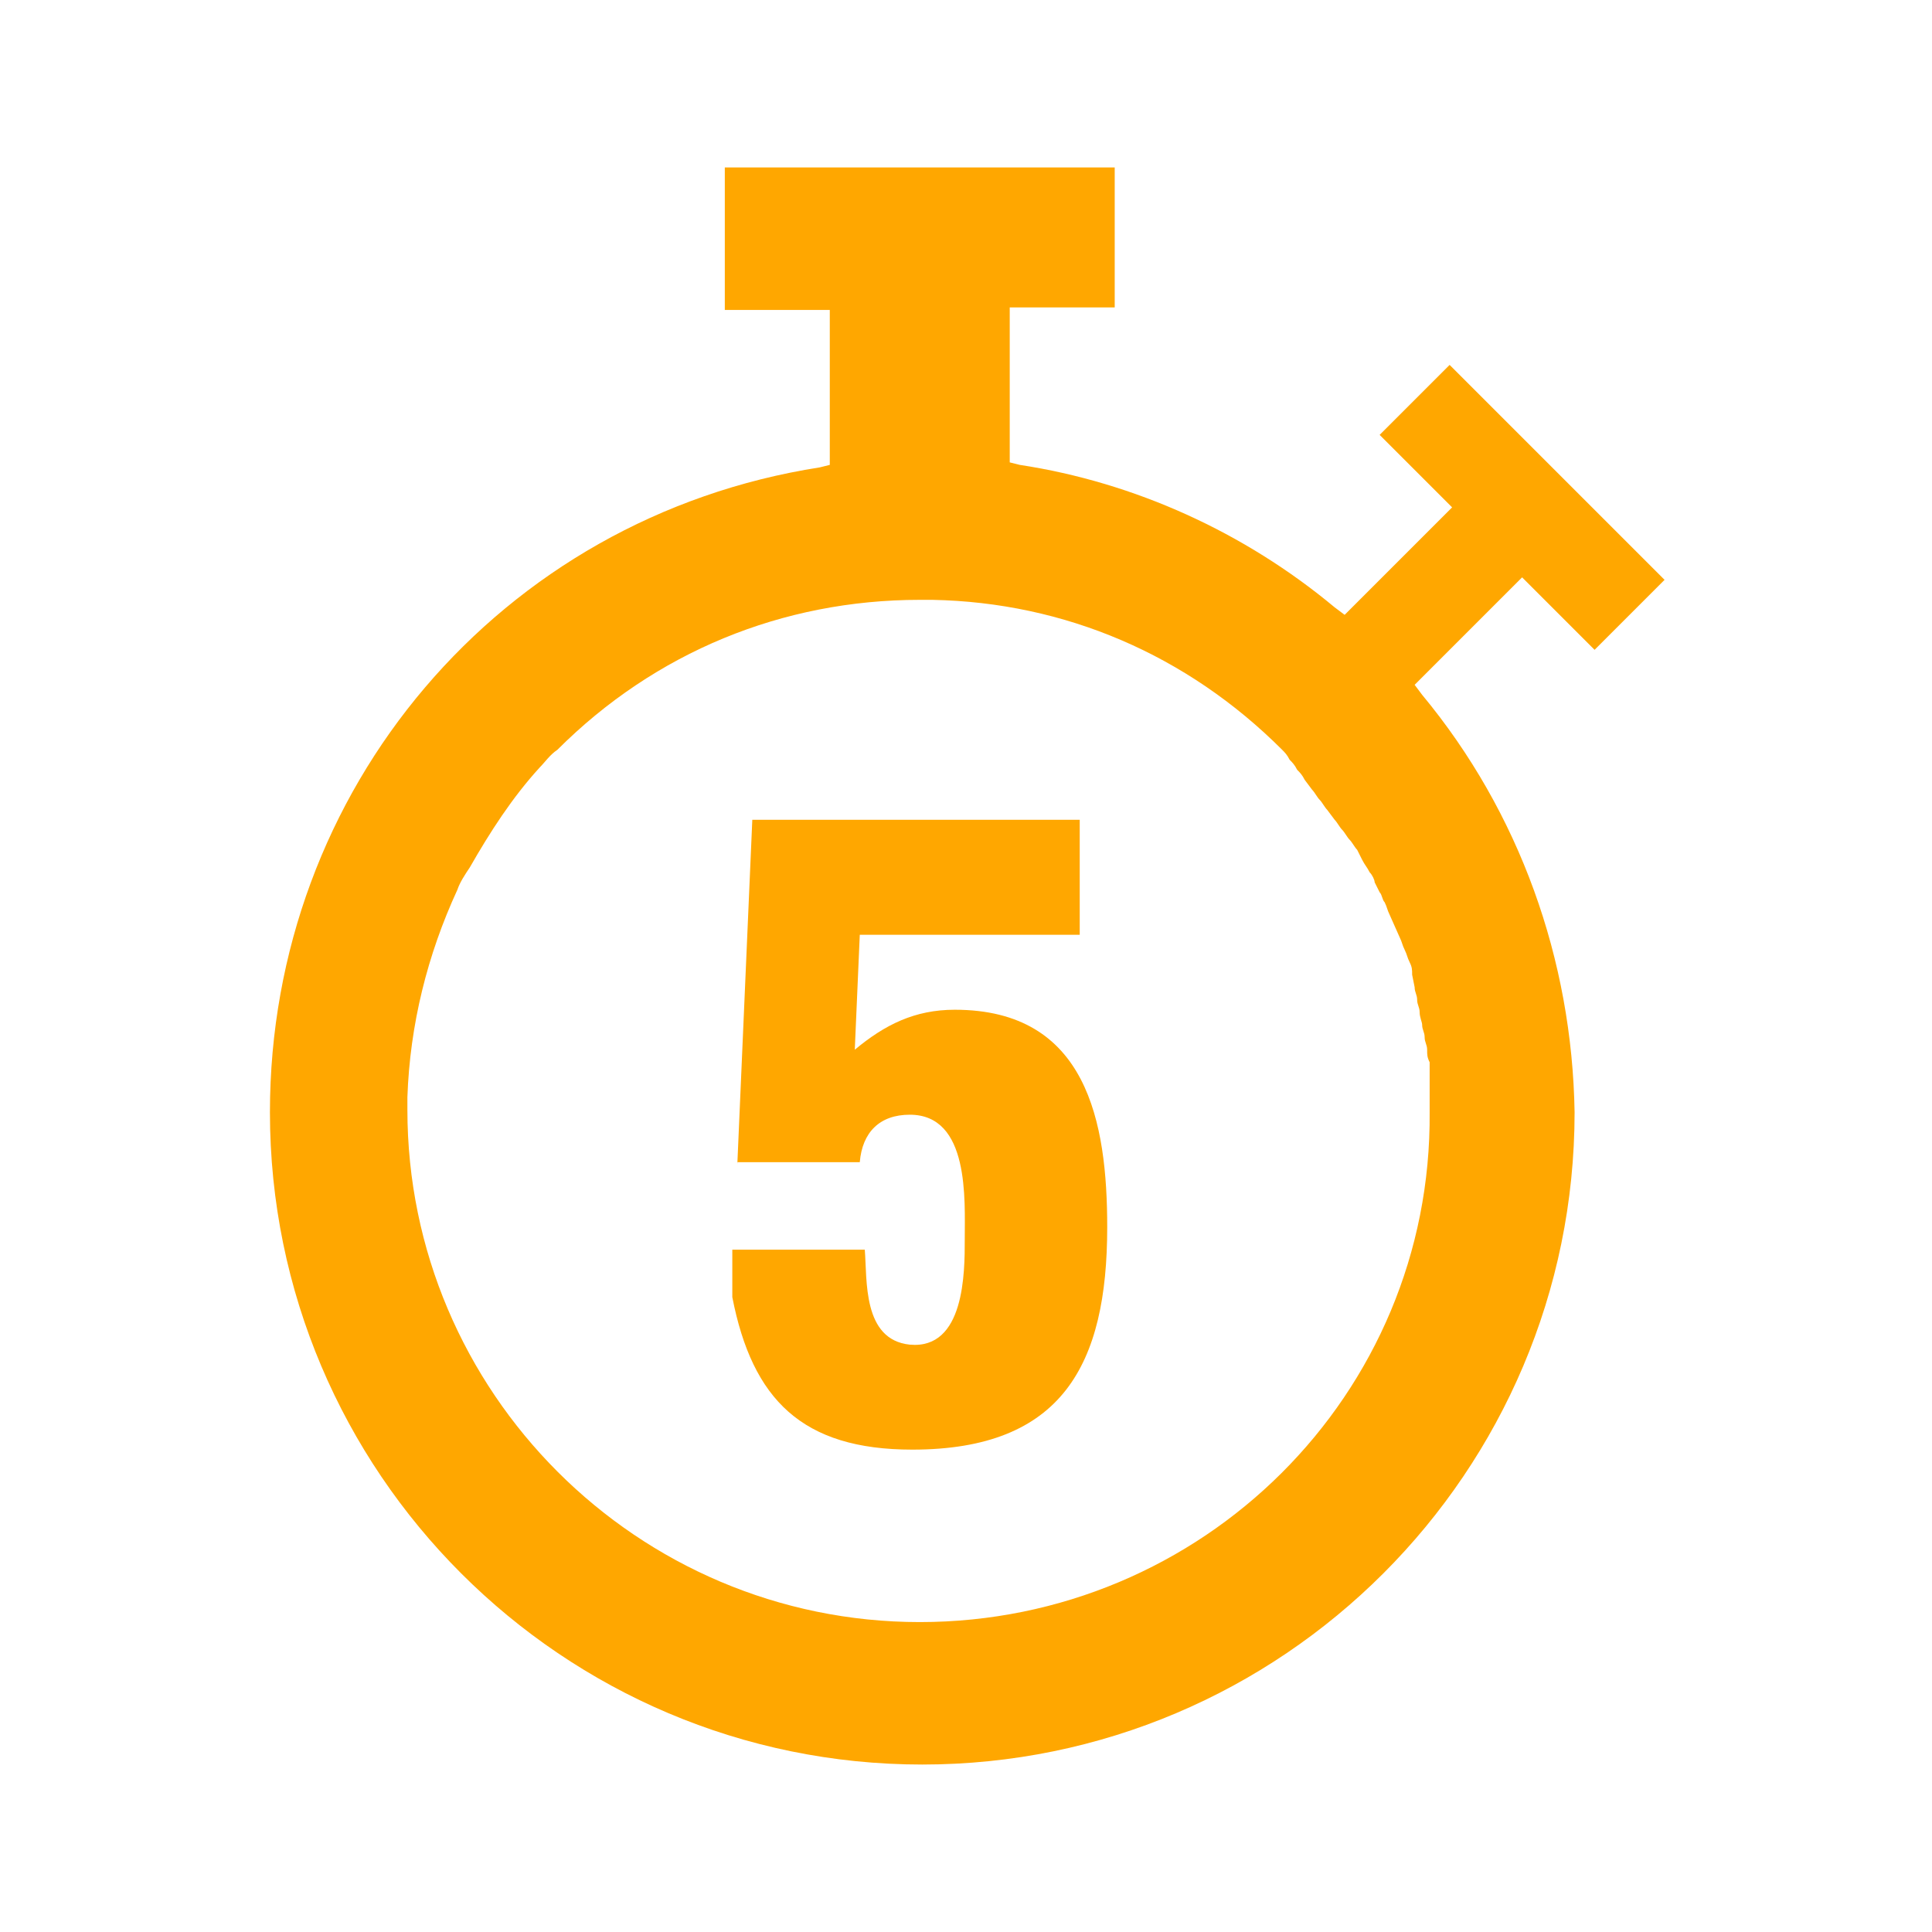
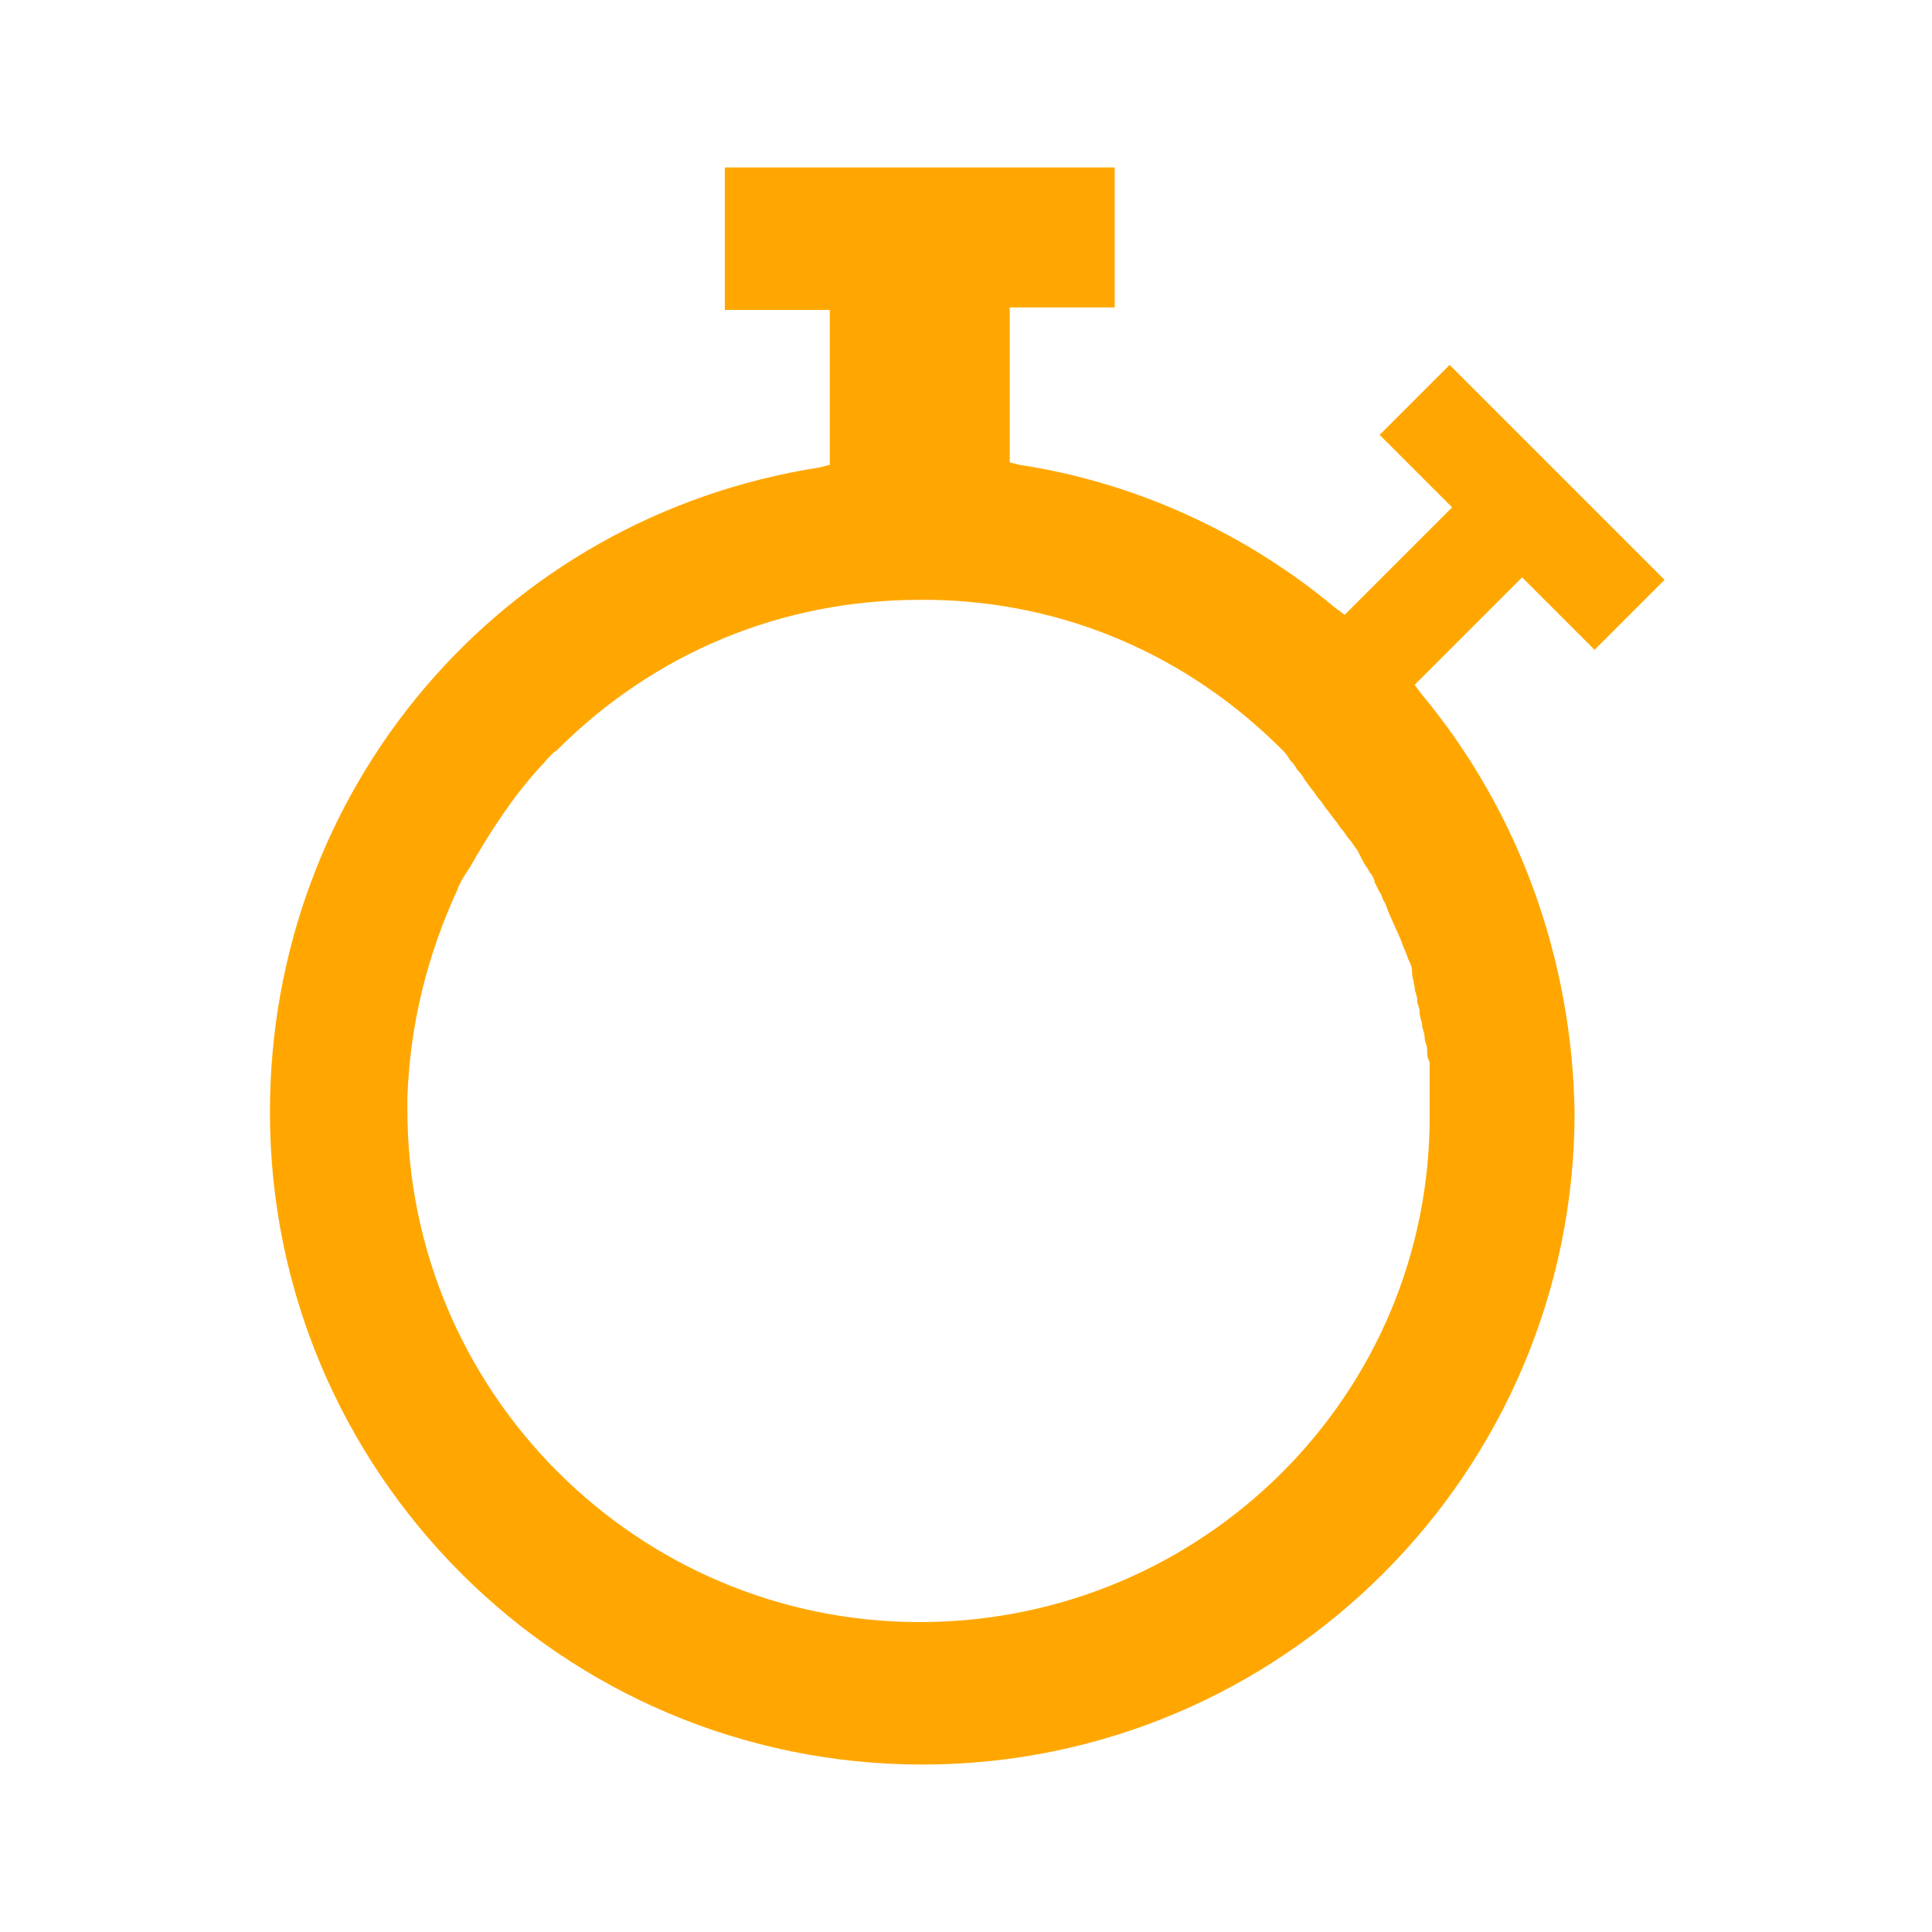
<svg xmlns="http://www.w3.org/2000/svg" version="1.1" id="Layer_1" x="0px" y="0px" viewBox="0 0 77.3 77.3" style="enable-background:new 0 0 77.3 77.3;" xml:space="preserve">
  <style type="text/css">
	.st0{fill:#FFA700;}
</style>
  <g>
    <path class="st0" d="M56.9,27.8l-0.3-0.4l4.3-4.3l2.9,2.9l2.8-2.8L58,14.6l-2.8,2.8l2.9,2.9l-4.3,4.3l-0.4-0.3c-3.6-3-8-5-12.6-5.7   l-0.4-0.1v-6.2h4.2V6.7L29,6.7v5.7h4.2v6.2l-0.4,0.1c-12.8,2-22,12.9-22,25.8c0,14.4,11.7,26.1,26.1,26.1s26.1-11.7,26.1-26.1   C62.9,38.4,60.8,32.5,56.9,27.8z M36.8,64.9c-11.3,0-20.5-9.2-20.5-20.5c0-0.2,0-0.4,0-0.5c0.1-2.9,0.8-5.7,2-8.3   c0.1-0.3,0.3-0.6,0.5-0.9c0.8-1.4,1.7-2.8,2.8-4c0.2-0.2,0.4-0.5,0.7-0.7c3.9-3.9,9-6,14.5-6l0.5,0c5.3,0.1,10.2,2.2,14,6   c0.1,0.1,0.2,0.2,0.3,0.4c0.1,0.1,0.2,0.2,0.3,0.4c0.1,0.1,0.2,0.2,0.3,0.4l0.3,0.4c0.1,0.1,0.2,0.3,0.3,0.4   c0.1,0.1,0.2,0.3,0.3,0.4l0.3,0.4c0.1,0.1,0.2,0.3,0.3,0.4c0.1,0.1,0.2,0.3,0.3,0.4c0.1,0.1,0.2,0.3,0.3,0.4l0.2,0.4   c0.1,0.2,0.2,0.3,0.3,0.5c0.1,0.1,0.2,0.3,0.2,0.4l0.2,0.4c0.1,0.1,0.1,0.3,0.2,0.4c0.1,0.2,0.1,0.3,0.2,0.5l0.4,0.9   c0.1,0.2,0.1,0.3,0.2,0.5s0.1,0.3,0.2,0.5s0.1,0.3,0.1,0.5l0.1,0.5c0,0.2,0.1,0.3,0.1,0.5s0.1,0.3,0.1,0.5c0,0.2,0.1,0.4,0.1,0.5   c0,0.2,0.1,0.3,0.1,0.5s0.1,0.3,0.1,0.5c0,0.2,0,0.3,0.1,0.5c0,0.2,0,0.3,0,0.5c0,0.2,0,0.3,0,0.5l0,0.5c0,0.2,0,0.4,0,0.5   C57.3,55.8,48.1,64.9,36.8,64.9z" />
    <g>
-       <path class="st0" d="M29.5,46.6l0.6-13.8h13.1v4.6h-8.8L34.2,42c1.2-1,2.4-1.6,4-1.6c5.3,0,6.1,4.5,6.1,8.7c0,5.5-1.8,8.9-7.8,8.9    c-4.4,0-6.4-2-7.2-6.1v-1.9h5.3c0.1,1.2-0.1,3.6,1.8,3.8c2.2,0.2,2.2-2.9,2.2-4.2c0-1.6,0.2-5-2.2-5c-1.2,0-1.9,0.7-2,1.9H29.5z" />
-     </g>
+       </g>
  </g>
</svg>